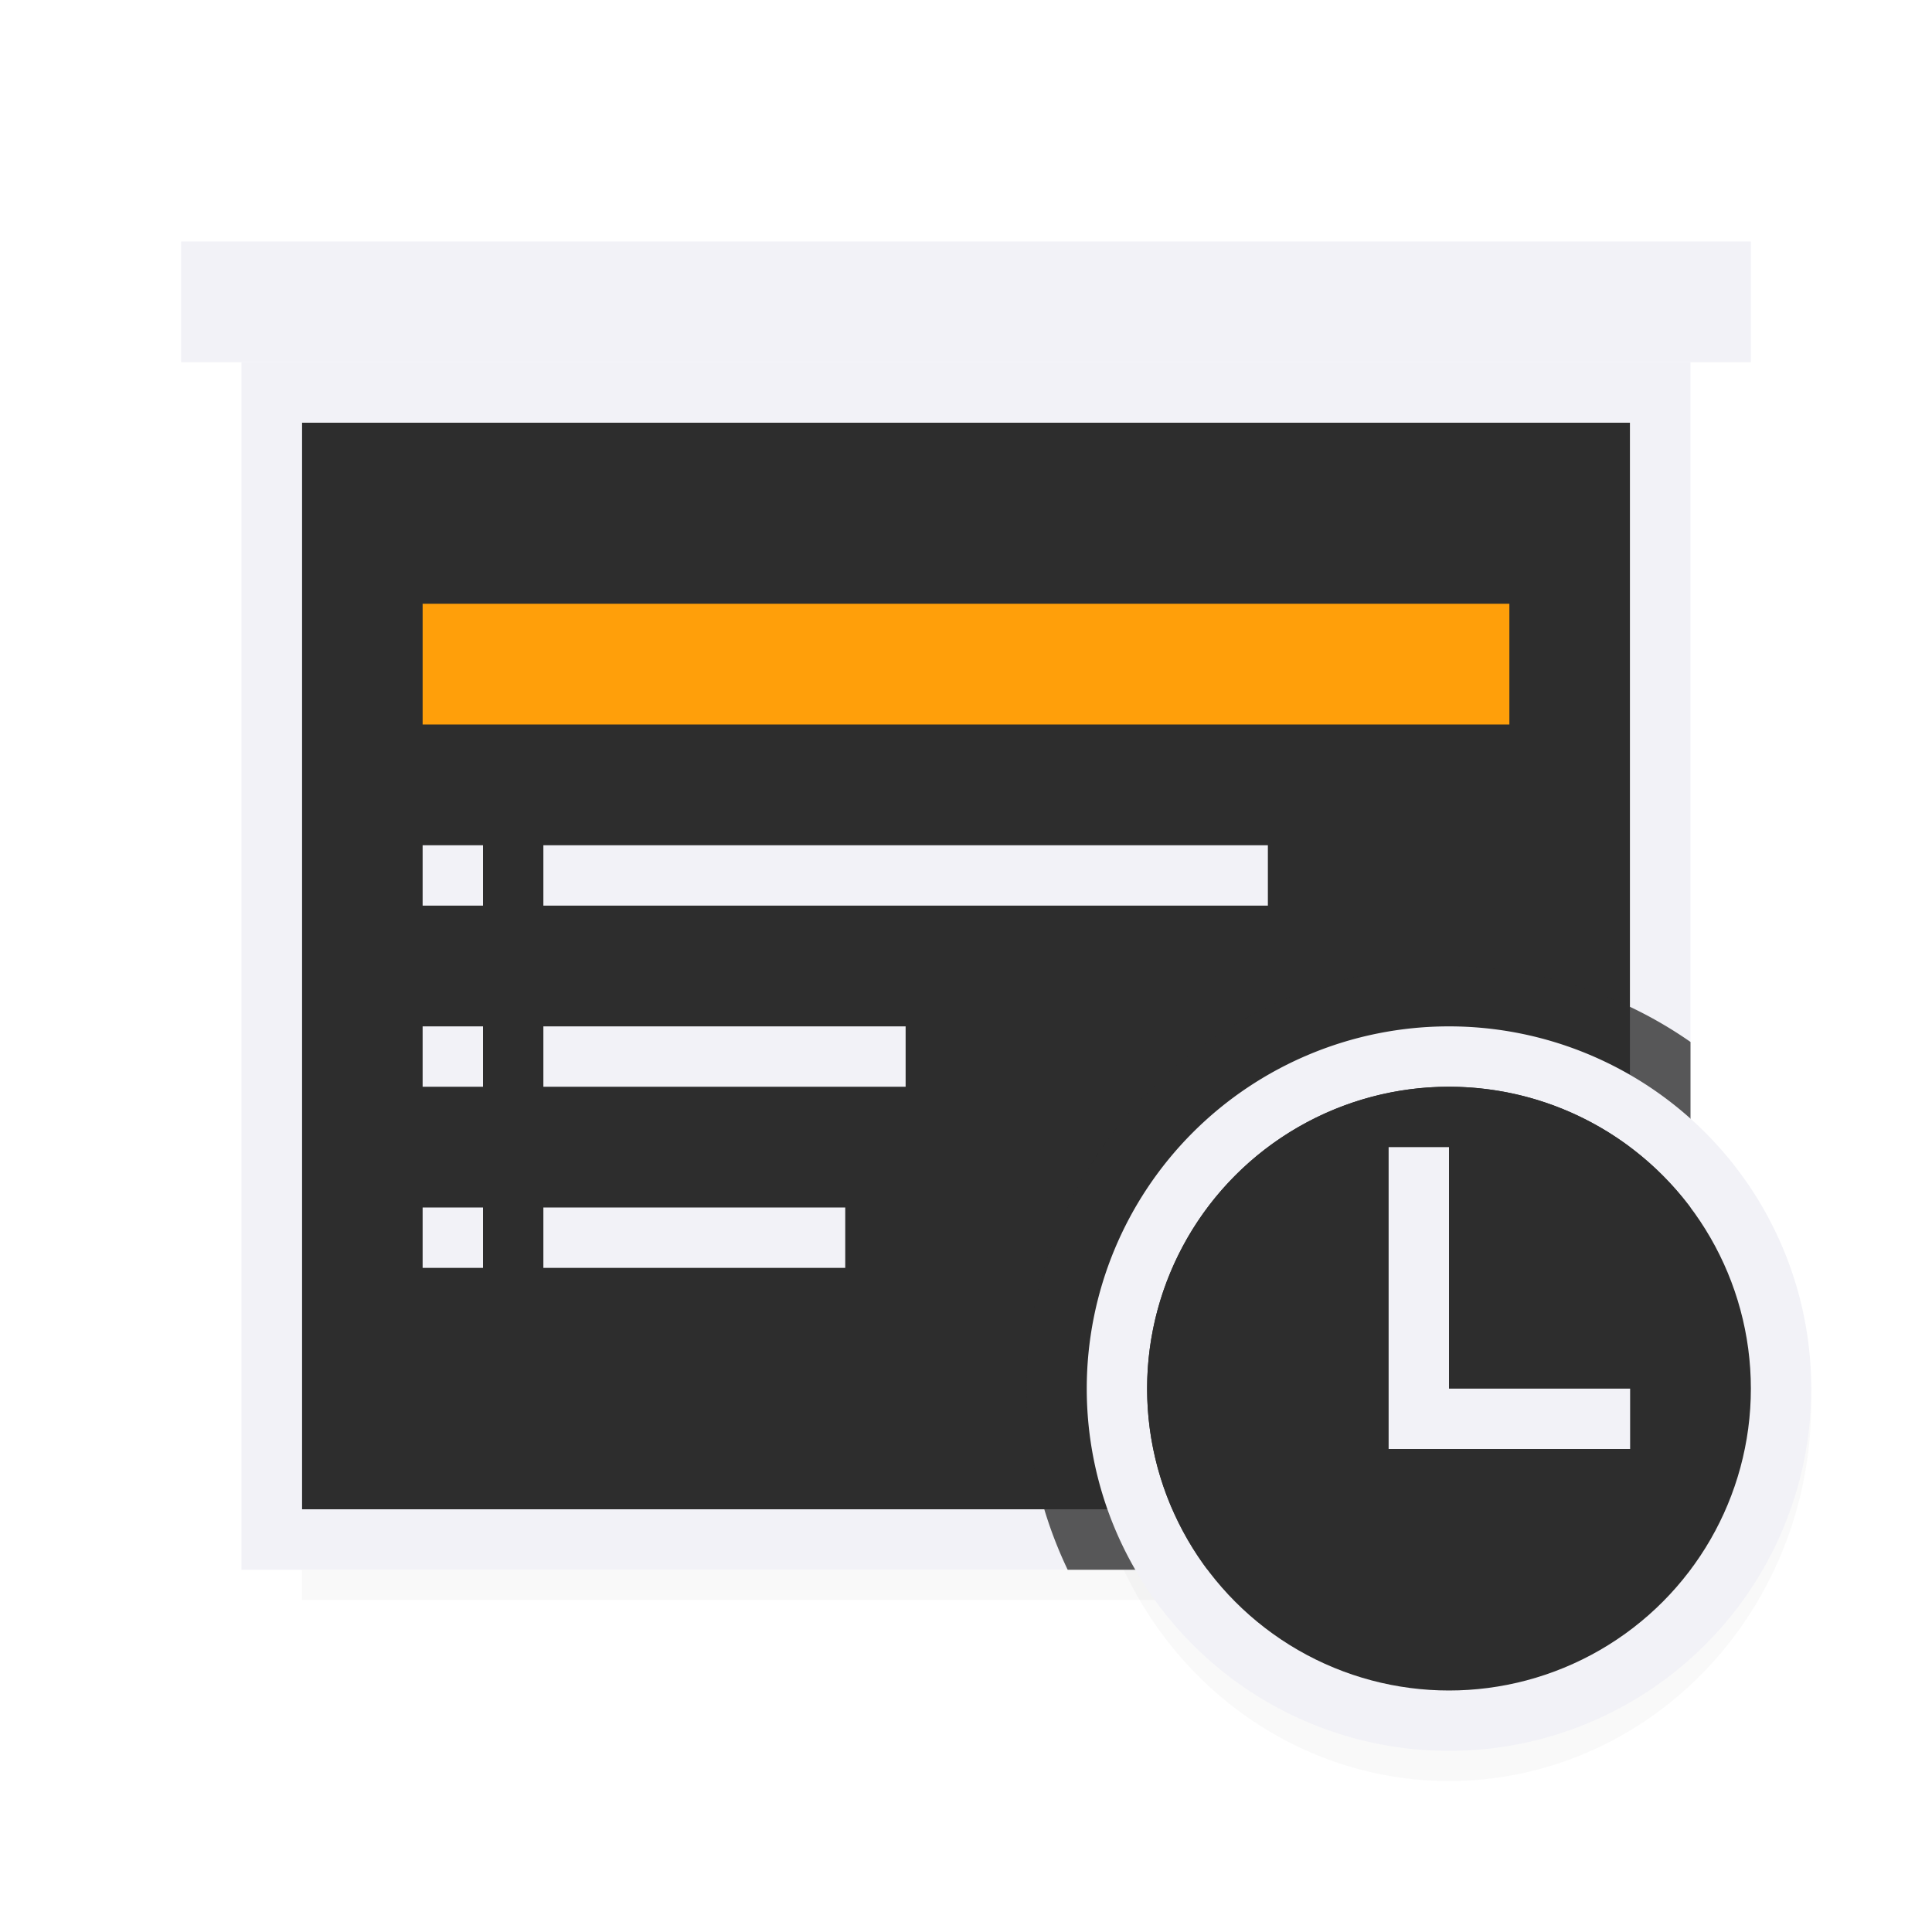
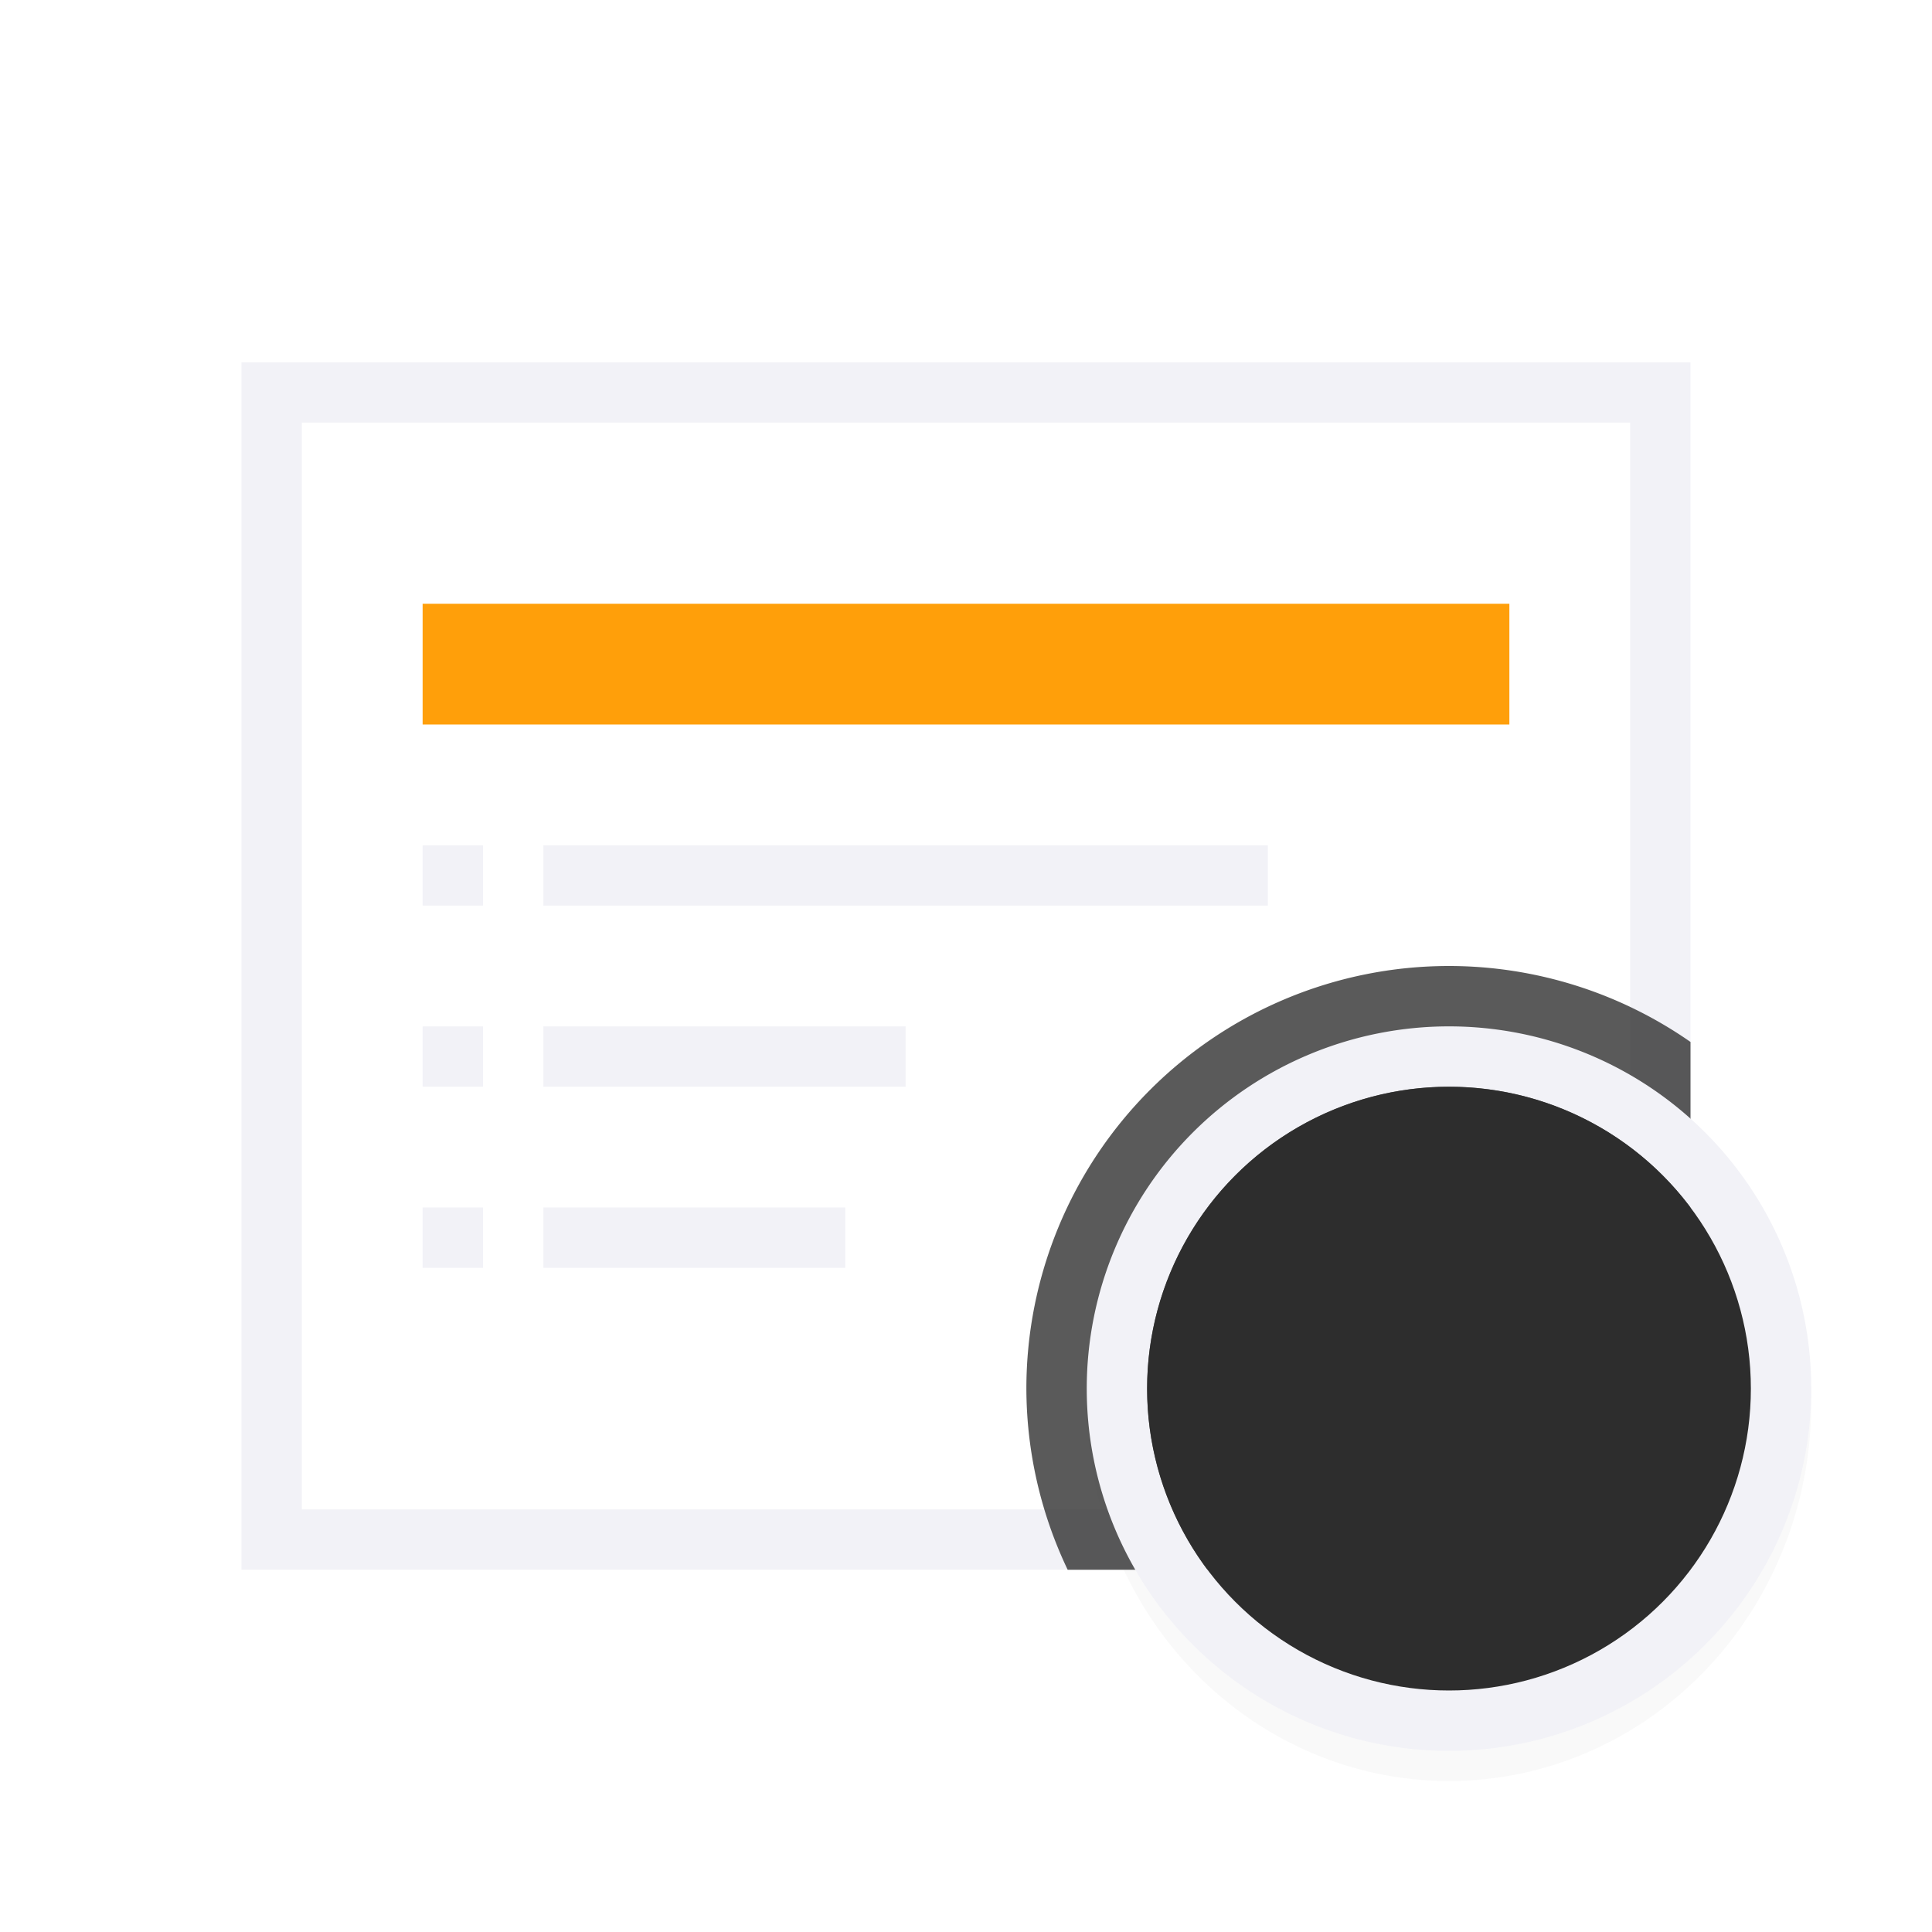
<svg xmlns="http://www.w3.org/2000/svg" viewBox="0 0 32 32">
  <filter id="a" color-interpolation-filters="sRGB" height="1.095" width="1.097" x="-.049" y="-.047">
    <feGaussianBlur stdDeviation=".366" />
  </filter>
  <filter id="b" color-interpolation-filters="sRGB" height="1.153" width="1.159" x="-.08" y="-.076">
    <feGaussianBlur stdDeviation=".398" />
  </filter>
-   <path d="m5 23.941h22v2.559h-22z" filter="url(#a)" opacity=".15" stroke-width="1.015" />
  <path d="m24 17a6 6.25 0 0 0 -6 6.25 6 6.25 0 0 0 6 6.25 6 6.25 0 0 0 6-6.25 6 6.25 0 0 0 -6-6.25z" filter="url(#b)" opacity=".15" stroke-width="1.021" />
-   <path d="m5 7v9.686 8.314h9.701 2.598 9.701v-8.314-9.686z" fill="#2d2d2d" />
  <path d="m4 6v11.258 8.742h10.316 3.367 10.316v-8.742-11.258zm1 1h22v9.686 8.314h-9.701-2.598-9.701v-8.314z" fill="#f2f2f7" />
-   <path d="m3 4h26v2h-26z" fill="#f2f2f7" />
  <path d="m7 10h18v2h-18z" fill="#ff9f0a" />
  <path d="m24 16a7 7 0 0 0 -7 7 7 7 0 0 0 .684 3h10.316v-8.742a7 7 0 0 0 -4-1.258z" fill="#2d2d2d" fill-opacity=".784" />
  <g fill="#f2f2f7" transform="translate(0 -1)">
    <path d="m7 15h1v1h-1z" />
    <path d="m7 18h1v1h-1z" />
    <path d="m7 21h1v1h-1z" />
    <path d="m9 15h12v1h-12z" />
    <path d="m9 21h5v1h-5z" />
    <path d="m9 18h6v1h-6z" />
  </g>
  <path d="m24 17a6 6 0 0 0 -6 6 6 6 0 0 0 6 6 6 6 0 0 0 6-6 6 6 0 0 0 -6-6zm0 1a5 5 0 0 1 5 5 5 5 0 0 1 -5 5 5 5 0 0 1 -5-5 5 5 0 0 1 5-5z" fill="#f2f2f7" />
  <circle cx="24" cy="23" fill="#2d2d2d" r="5" />
-   <path d="m23 19v5h1 3v-1h-3v-4z" fill="#f2f2f7" />
</svg>